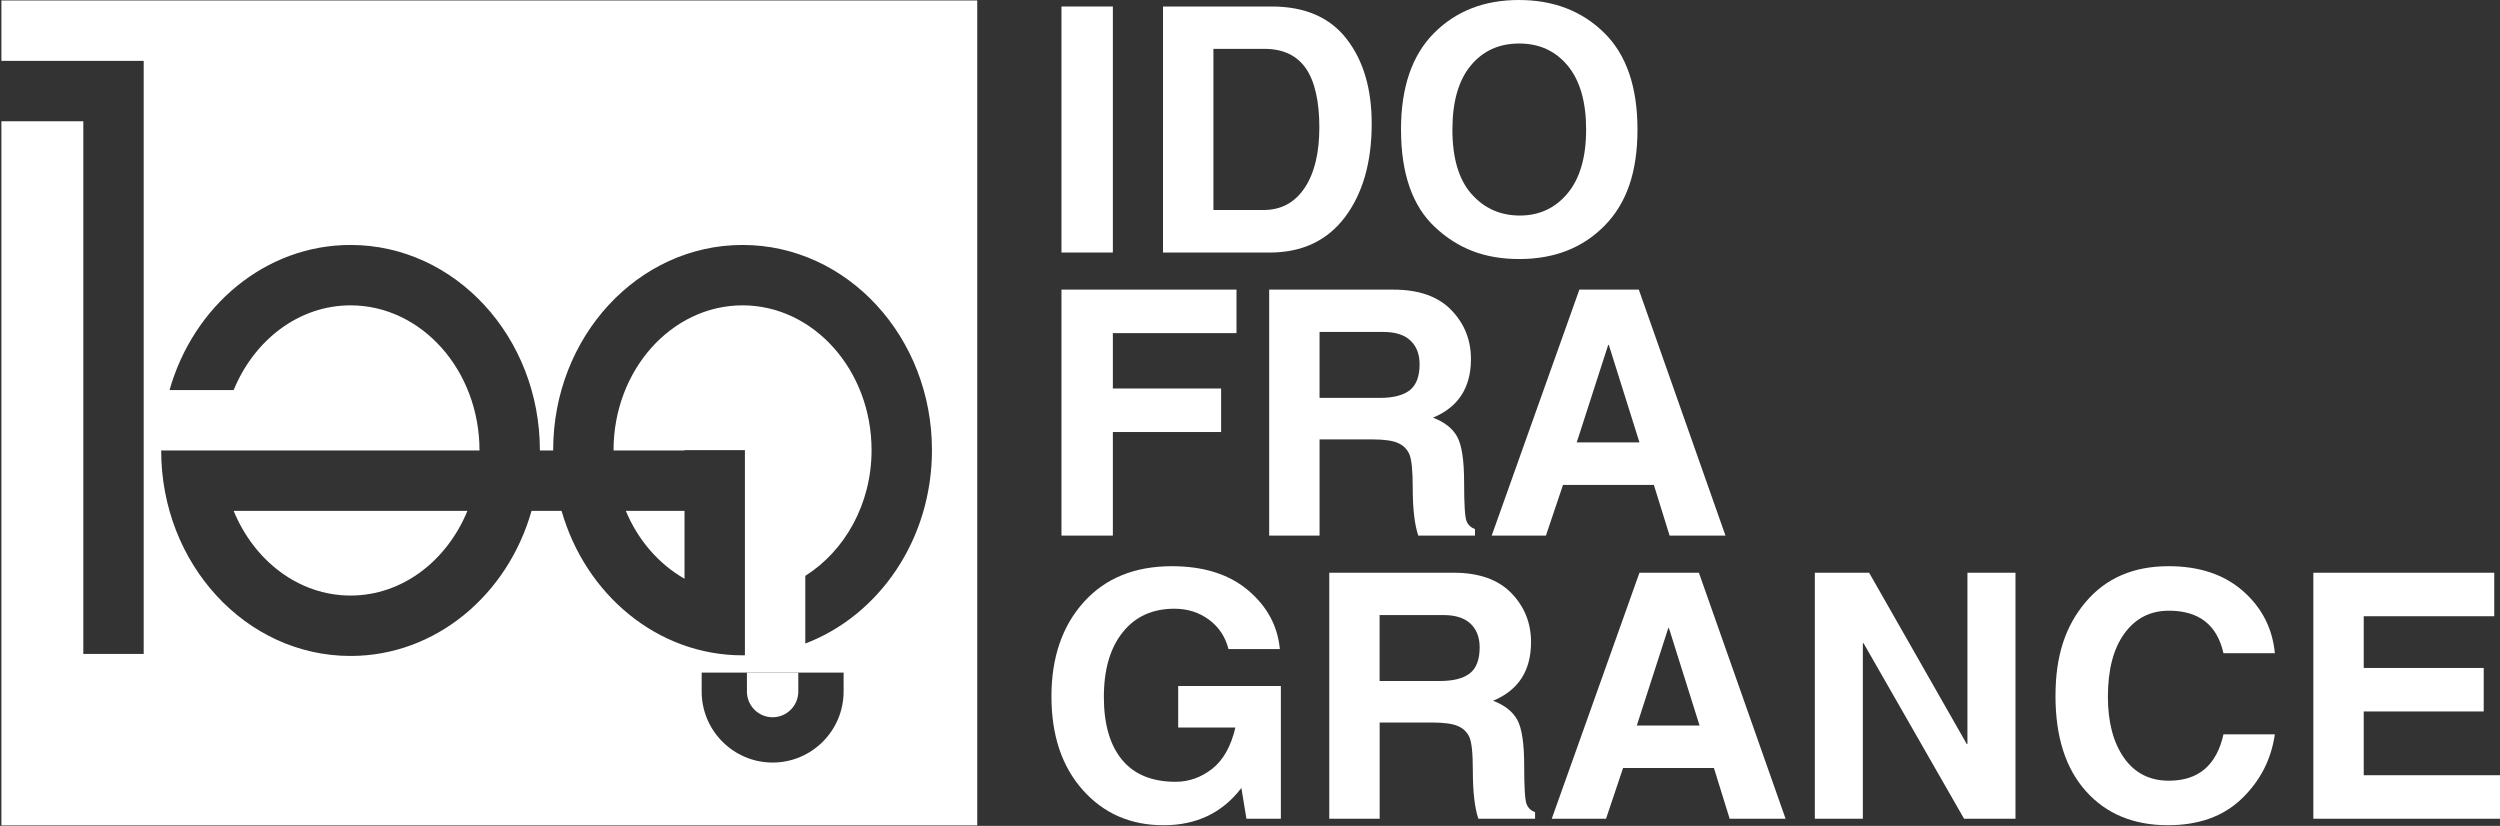
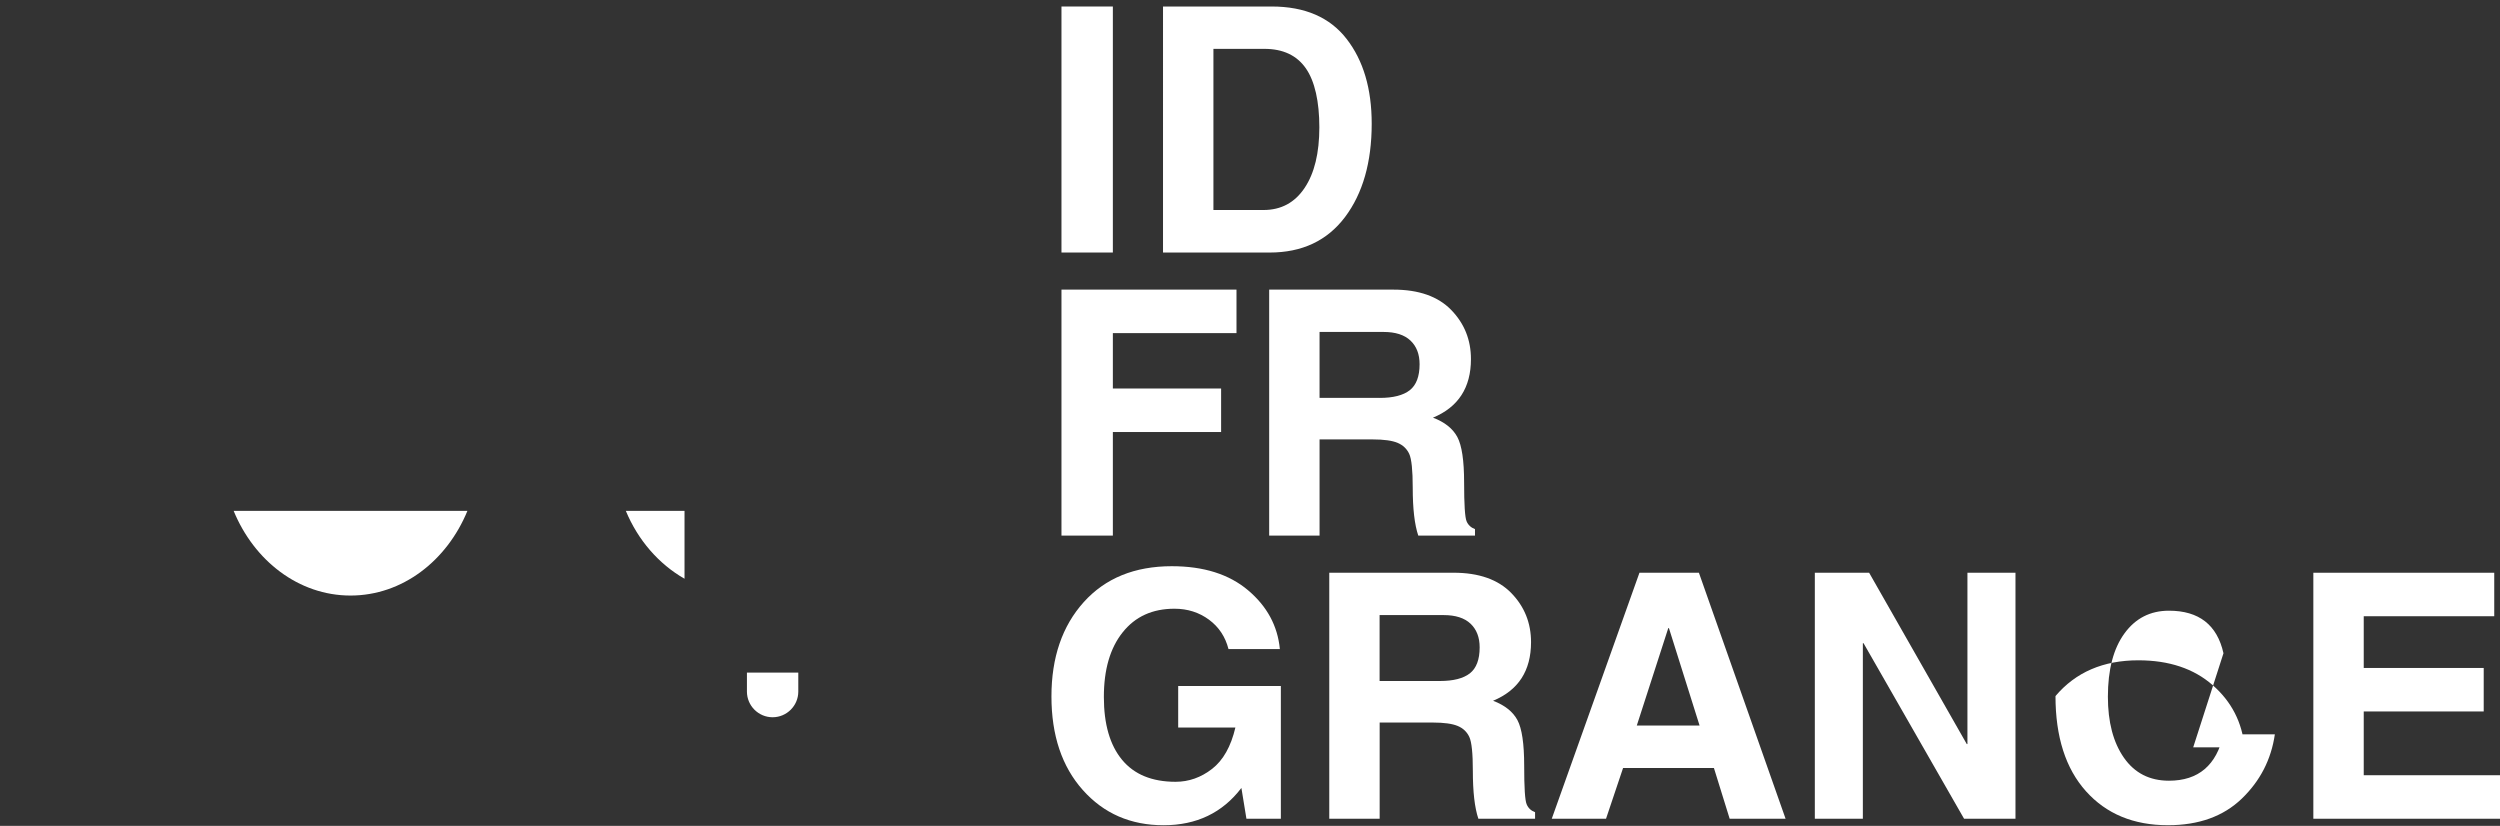
<svg xmlns="http://www.w3.org/2000/svg" id="Layer_3" version="1.1" viewBox="0 0 1229 406">
  <rect x="0" y="0" width="1229" height="406" fill="#333333" stroke="none" />
  <defs>
    <clipPath id="clippath">
-       <rect y=".22" width="480.41" height="405.56" fill="none" />
-     </clipPath>
+       </clipPath>
  </defs>
  <g>
    <path d="M336.51,284.51v-33.38h-28.86c6.01,14.47,16.22,26.15,28.86,33.38Z" fill="#fff" />
    <path d="M172.32,292.77c25.52,0,47.42-17.15,57.47-41.64h-114.93c10.04,24.49,31.94,41.64,57.46,41.64Z" fill="#fff" />
    <path d="M379.81,352.6c6.96,0,12.63-5.67,12.63-12.62v-9.33h-25.25v9.33c0,6.95,5.66,12.62,12.62,12.62Z" fill="#fff" />
    <g clip-path="url(#clippath)">
      <path d="M.69-40.33V29.92h69.95v291.56h-29.68V59.61H.69v396.58h496.53V-40.33H.69ZM414.71,339.98c0,19.23-15.66,34.89-34.89,34.89s-34.88-15.66-34.88-34.89v-9.33h69.78v9.33ZM395.89,316.36v-33.27c19.33-12.22,32.57-35.17,32.57-61.8,0-39.24-28.45-71.18-63.42-71.18s-63.42,31.94-63.42,71.18c0,.05.01.11.01.16h34.88v-.16h29.69v100.82c-.39,0-.77.05-1.17.05-41.83,0-77.21-29.89-88.96-71.02h-14.77c-11.69,41.3-47.1,71.33-88.99,71.33-51.41,0-93.08-45.23-93.08-101.02h156.49c0-39.34-28.44-71.34-63.4-71.34-25.52,0-47.42,17.14-57.46,41.65h-31.52c11.69-41.3,47.1-71.34,88.98-71.34,51.41,0,93.09,45.23,93.09,101.03h6.52c0-.05,0-.11,0-.16,0-55.71,41.69-100.87,93.11-100.87s93.11,45.16,93.11,100.87c0,43.98-26.02,81.28-62.26,95.07Z" fill="#fff" />
    </g>
  </g>
  <g>
    <path d="M547.08,124.14h-25.26V3.2h25.26v120.94Z" fill="#fff" />
    <path d="M571.75,3.2h53.4c16.34,0,28.62,5.32,36.84,15.93,8.24,10.61,12.34,24.5,12.34,41.67,0,18.97-4.38,34.27-13.11,45.9-8.77,11.63-21.11,17.45-37.06,17.45h-52.42V3.2ZM596.53,103.24h24.59c8.67,0,15.4-3.63,20.23-10.86,4.84-7.24,7.24-17.17,7.24-29.79s-2.21-22.67-6.66-29.03c-4.45-6.36-11.22-9.54-20.33-9.54h-25.08v79.22Z" fill="#fff" />
-     <path d="M688.73,63.67c0-20.73,5.41-36.52,16.22-47.39,10.81-10.86,24.71-16.28,41.7-16.28s30.98,5.36,41.91,16.08c10.96,10.72,16.42,26.59,16.42,47.59s-5.36,36.26-16.12,47.22c-10.74,10.97-24.74,16.45-41.96,16.45s-30.19-5.2-41.37-15.59c-11.19-10.39-16.79-26.42-16.79-48.08ZM714,63.67c0,14.04,3.12,24.6,9.37,31.67,6.26,7.08,14.18,10.62,23.78,10.62s17.43-3.65,23.5-10.94c6.05-7.29,9.09-17.74,9.09-31.34s-3.01-24.05-9.01-31.35c-6.02-7.28-13.98-10.94-23.9-10.94s-17.88,3.64-23.86,10.9c-5.97,7.26-8.96,17.73-8.96,31.38Z" fill="#fff" />
    <path d="M547.08,263.3h-25.26v-120.93h86.04v21.39h-60.78v27.23h53.22v21.39h-53.22v50.92Z" fill="#fff" />
    <path d="M623.91,142.38h61.12c12.46,0,21.91,3.34,28.39,10,6.48,6.66,9.7,14.72,9.7,24.15,0,14.03-6.22,23.64-18.67,28.79,5.77,2.19,9.75,5.37,11.97,9.5,2.23,4.14,3.34,11.62,3.34,22.42s.41,17.07,1.19,18.96c.78,1.89,2.18,3.19,4.16,3.91v3.21h-27.88c-1.83-5.42-2.73-13.26-2.73-23.52,0-8.61-.57-14.16-1.72-16.66-1.16-2.5-3.06-4.3-5.72-5.43-2.65-1.12-6.75-1.69-12.3-1.69h-26.06v47.3h-24.77v-120.93ZM678.28,195.61c6.64,0,11.56-1.27,14.78-3.79,3.19-2.53,4.81-6.78,4.81-12.75,0-4.93-1.49-8.82-4.49-11.65-2.98-2.81-7.39-4.23-13.18-4.23h-31.51v32.41h29.6Z" fill="#fff" />
-     <path d="M759.98,263.3h-26.66l43.1-120.93h29.22l42.6,120.93h-27.47l-7.73-24.92h-44.67l-8.39,24.92ZM775.12,217.49h30.84l-15.05-47.88h-.34l-15.45,47.88Z" fill="#fff" />
    <path d="M579.18,337.25h50.49v65.23h-16.93l-2.47-15.12c-9.32,12.23-22.07,18.33-38.26,18.33s-29.42-5.76-39.7-17.31c-10.28-11.53-15.42-26.88-15.42-46.02s5.3-34.59,15.88-46.36c10.59-11.76,25.03-17.65,43.31-17.65,15.63,0,28.12,3.94,37.45,11.81,9.33,7.87,14.55,17.5,15.65,28.91h-25.26c-1.54-6.03-4.73-10.84-9.58-14.43-4.86-3.58-10.51-5.39-16.99-5.39-10.81,0-19.28,3.86-25.44,11.6-6.18,7.73-9.25,18.31-9.25,31.76s2.98,23.68,8.93,30.89c5.95,7.21,14.73,10.83,26.33,10.83,6.52,0,12.51-2.13,17.95-6.35,5.43-4.23,9.26-10.98,11.45-20.32h-28.12v-20.4Z" fill="#fff" />
    <path d="M653.45,281.55h61.12c12.44,0,21.91,3.34,28.39,10,6.48,6.66,9.7,14.71,9.7,24.14,0,14.04-6.21,23.64-18.66,28.8,5.75,2.2,9.74,5.35,11.97,9.51,2.21,4.13,3.32,11.61,3.32,22.4s.39,17.07,1.21,18.96c.79,1.9,2.16,3.19,4.14,3.91v3.21h-27.88c-1.82-5.43-2.71-13.26-2.71-23.51,0-8.62-.57-14.17-1.73-16.68-1.16-2.47-3.04-4.3-5.72-5.41-2.65-1.11-6.75-1.68-12.3-1.68h-26.06v47.29h-24.77v-120.93ZM707.83,334.78c6.62,0,11.54-1.25,14.77-3.77,3.18-2.51,4.8-6.78,4.8-12.75,0-4.94-1.49-8.81-4.48-11.65-2.99-2.82-7.39-4.23-13.2-4.23h-31.51v32.4h29.61Z" fill="#fff" />
    <path d="M789.52,402.48h-26.67l43.11-120.93h29.22l42.61,120.93h-27.49l-7.73-24.92h-44.67l-8.37,24.92ZM804.65,356.67h30.86l-15.06-47.88h-.33l-15.47,47.88Z" fill="#fff" />
    <path d="M967.2,281.55h23.61v120.93h-25.28l-49.42-86.29h-.33v86.29h-23.61v-120.93h26.69l48.01,84.24h.32v-84.24Z" fill="#fff" />
-     <path d="M1093.06,321.13c-3.12-13.93-12.05-20.91-26.8-20.91-9.18,0-16.47,3.73-21.89,11.19-5.43,7.46-8.13,17.83-8.13,31.09,0,12.45,2.62,22.46,7.88,30,5.26,7.53,12.64,11.3,22.14,11.3,14.47,0,23.41-7.59,26.8-22.8h25.26c-1.8,12.41-7.24,22.94-16.29,31.65-9.04,8.69-21.14,13.03-36.28,13.03-16.89,0-30.32-5.57-40.31-16.73-9.99-11.17-14.96-26.75-14.96-46.77s4.96-34.56,14.88-46.27c9.93-11.72,23.5-17.57,40.73-17.57,15.08,0,27.27,4.07,36.56,12.22,9.29,8.14,14.5,18.33,15.67,30.56h-25.26Z" fill="#fff" />
+     <path d="M1093.06,321.13c-3.12-13.93-12.05-20.91-26.8-20.91-9.18,0-16.47,3.73-21.89,11.19-5.43,7.46-8.13,17.83-8.13,31.09,0,12.45,2.62,22.46,7.88,30,5.26,7.53,12.64,11.3,22.14,11.3,14.47,0,23.41-7.59,26.8-22.8h25.26c-1.8,12.41-7.24,22.94-16.29,31.65-9.04,8.69-21.14,13.03-36.28,13.03-16.89,0-30.32-5.57-40.31-16.73-9.99-11.17-14.96-26.75-14.96-46.77c9.93-11.72,23.5-17.57,40.73-17.57,15.08,0,27.27,4.07,36.56,12.22,9.29,8.14,14.5,18.33,15.67,30.56h-25.26Z" fill="#fff" />
    <path d="M1226.17,302.94h-64.16v25.43h58.98v21.38h-58.98v31.35h67.04v21.39h-91.81v-120.93h88.93v21.39Z" fill="#fff" />
  </g>
</svg>